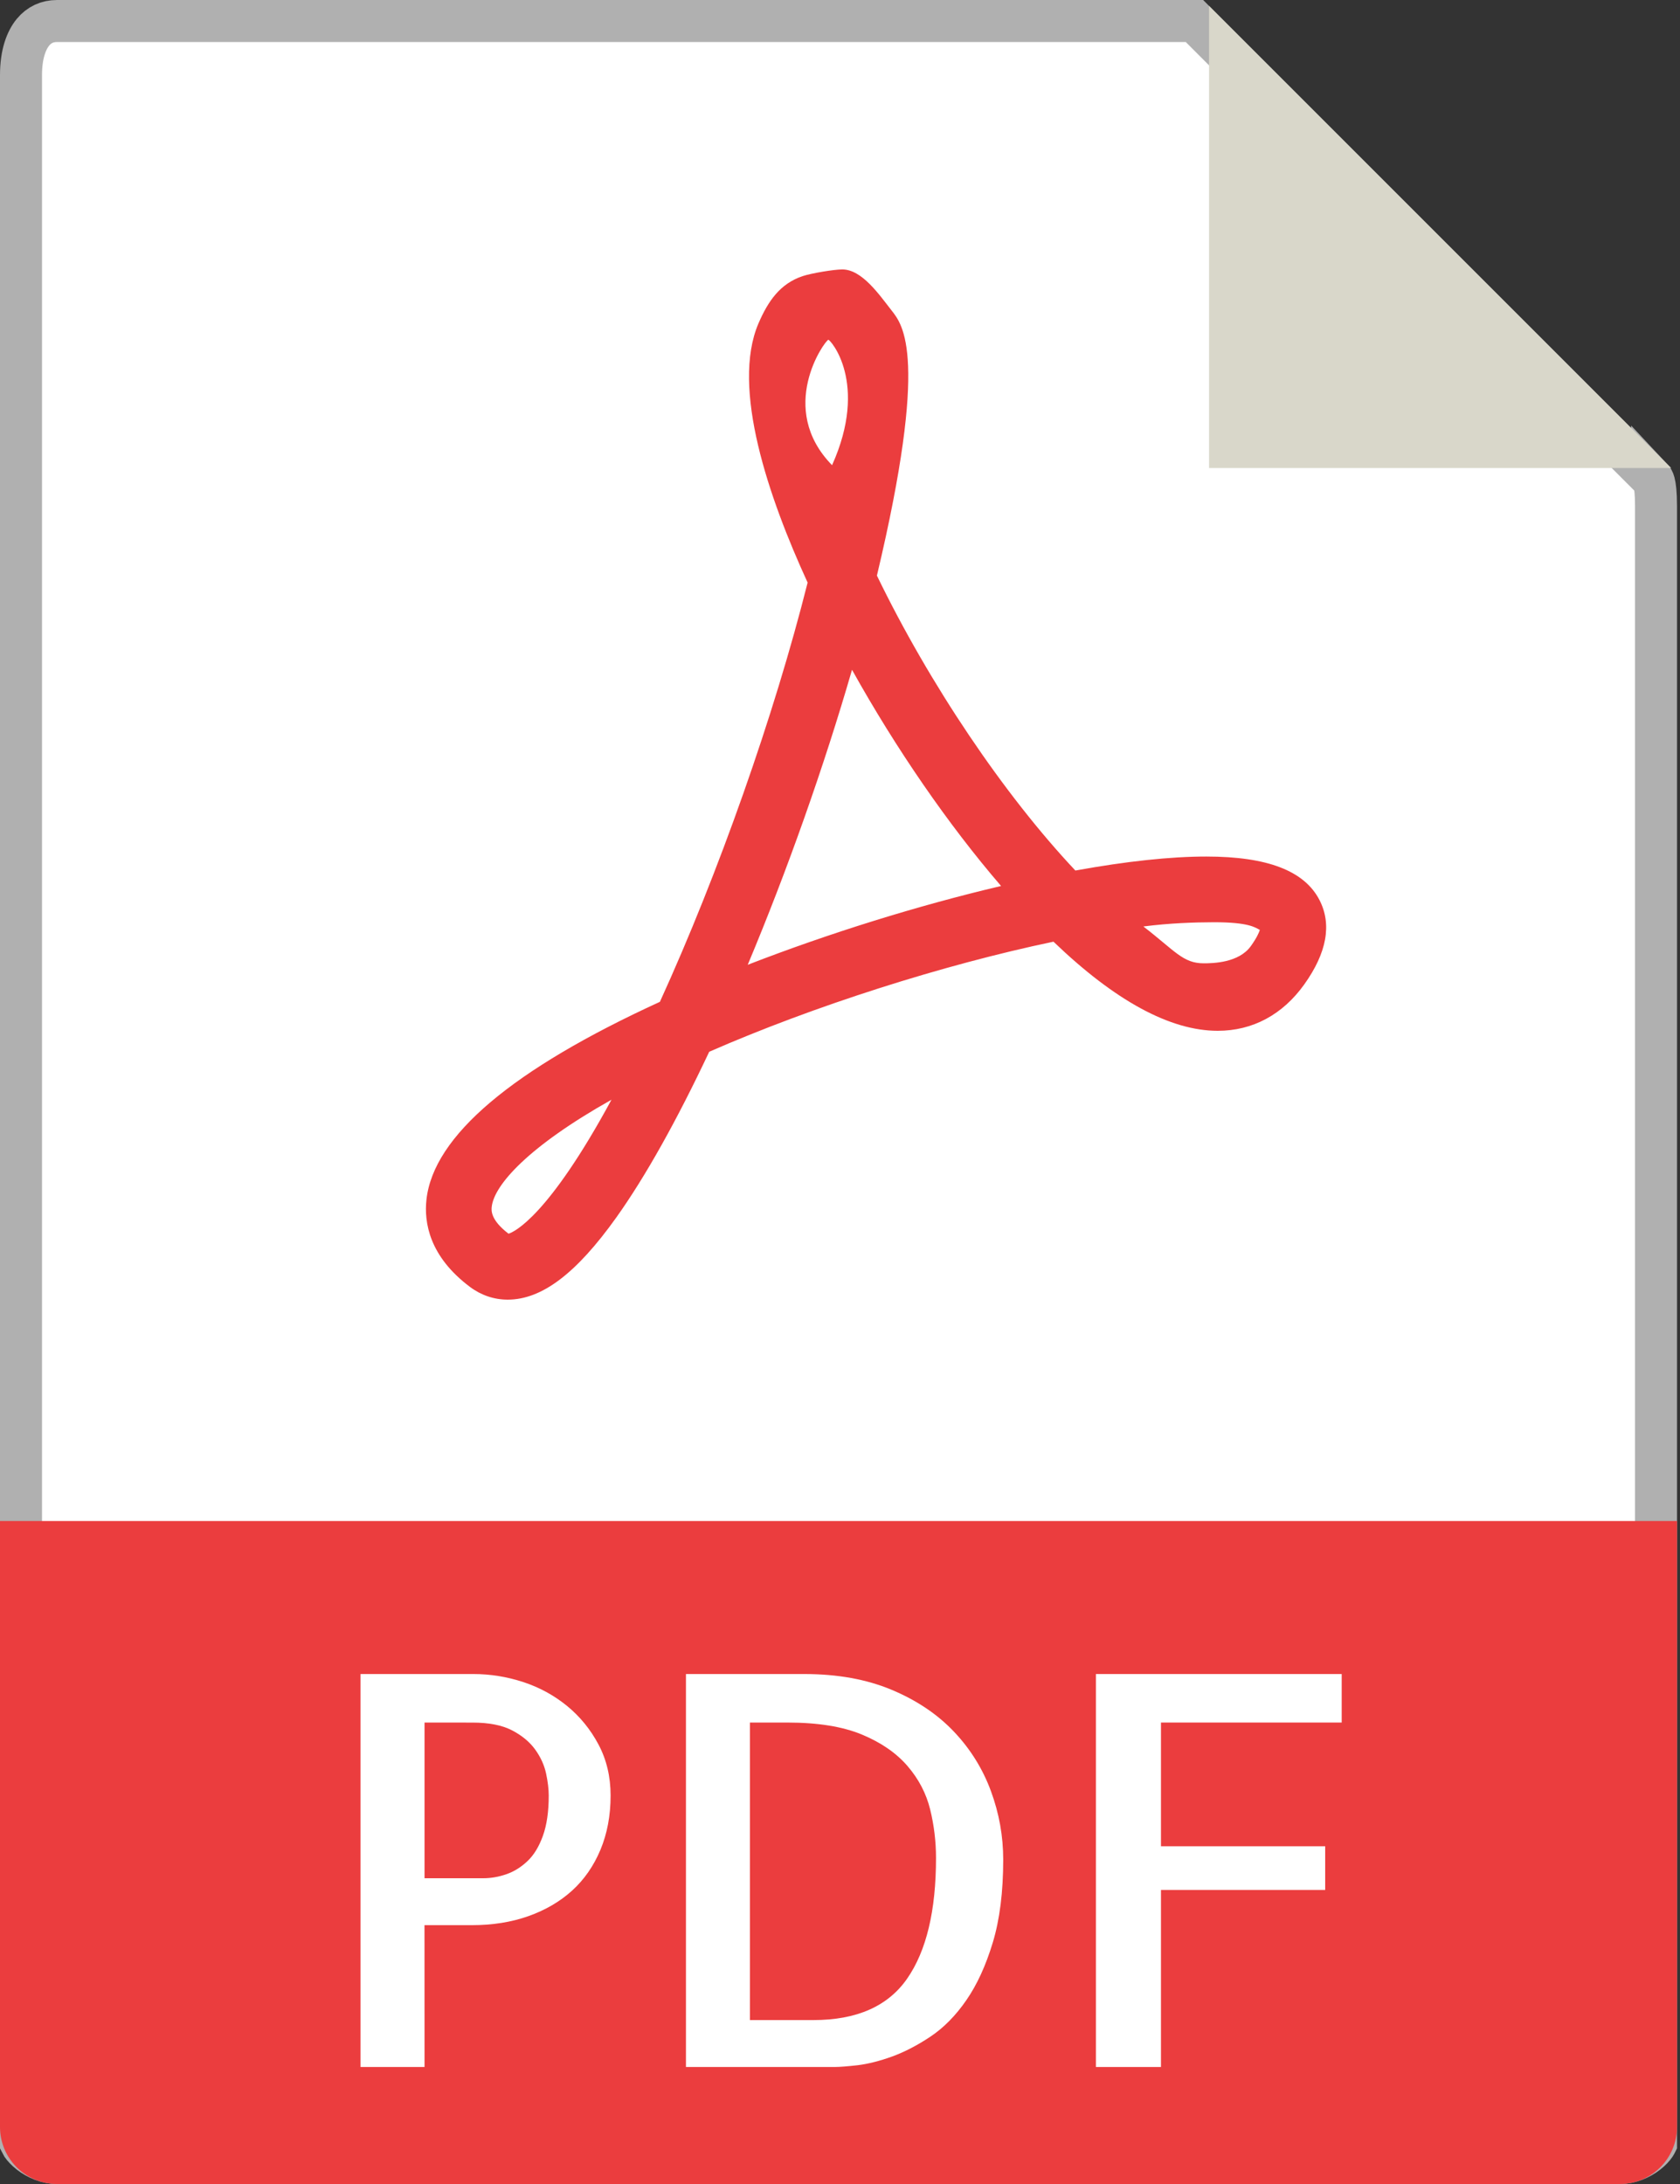
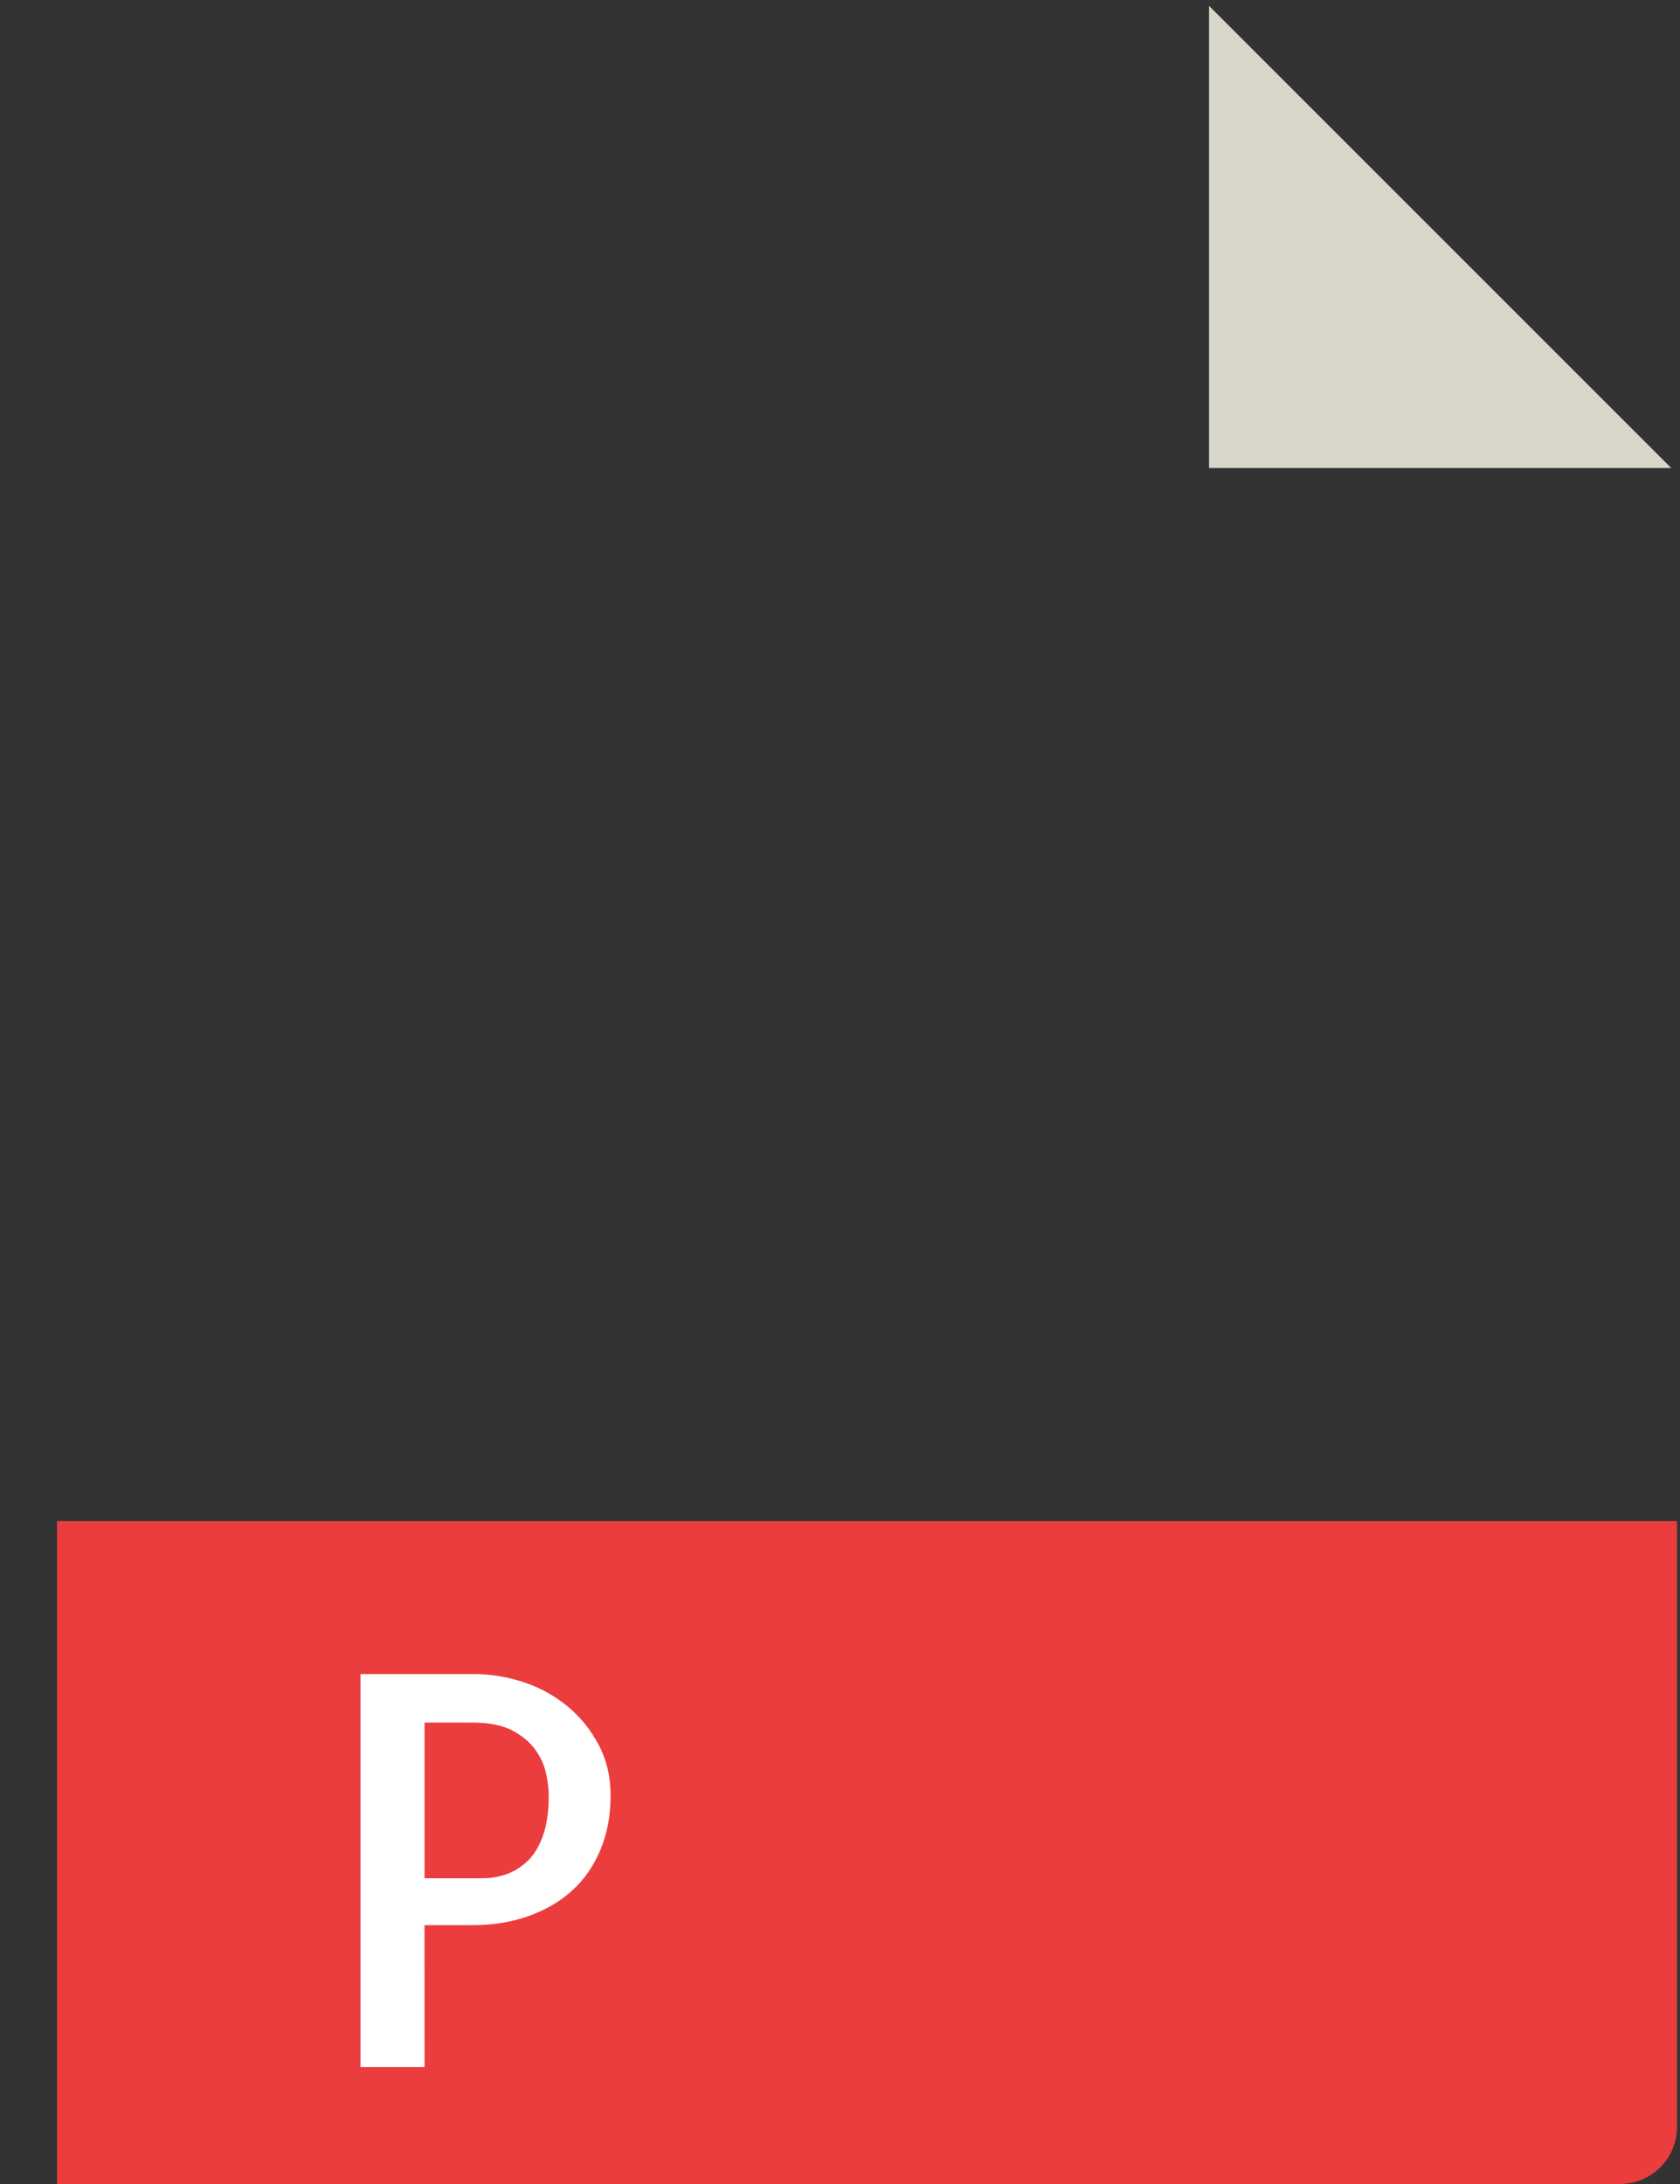
<svg xmlns="http://www.w3.org/2000/svg" width="40" height="52" viewBox="0 0 40 52" fill="none">
  <rect x="0" y="0" width="40" height="52" fill="#333333" stroke="none" />
-   <path d="M1.358 0.5H28.308C28.391 0.5 28.472 0.534 28.532 0.594V0.593L39.336 11.398V11.396C39.351 11.412 39.366 11.426 39.384 11.491C39.407 11.58 39.429 11.742 39.429 12.051V51.033C39.425 51.041 39.419 51.054 39.407 51.072C39.372 51.125 39.31 51.193 39.223 51.262C39.046 51.4 38.812 51.5 38.57 51.5H1.358C1.117 51.5 0.883 51.4 0.706 51.262C0.619 51.193 0.557 51.125 0.521 51.072C0.51 51.055 0.504 51.042 0.5 51.034V1.788C0.5 1.28 0.631 0.956 0.784 0.769C0.932 0.589 1.128 0.5 1.358 0.5Z" fill="white" stroke="#B0B0B0" />
  <path d="M28.787 0.14V11.143H39.79L28.787 0.14Z" fill="#D9D7CA" />
-   <path d="M12.088 30.944C11.764 30.944 11.454 30.839 11.19 30.641C10.223 29.916 10.093 29.109 10.154 28.559C10.323 27.047 12.193 25.465 15.712 23.853C17.108 20.793 18.437 17.022 19.229 13.871C18.303 11.854 17.402 9.237 18.058 7.702C18.289 7.165 18.576 6.753 19.111 6.574C19.323 6.504 19.858 6.415 20.055 6.415C20.523 6.415 20.934 7.017 21.226 7.389C21.5 7.738 22.121 8.478 20.879 13.705C22.131 16.29 23.905 18.923 25.604 20.727C26.821 20.506 27.869 20.394 28.722 20.394C30.176 20.394 31.058 20.733 31.417 21.431C31.714 22.009 31.592 22.684 31.055 23.437C30.538 24.16 29.824 24.543 28.993 24.543C27.864 24.543 26.549 23.83 25.083 22.421C22.449 22.972 19.372 23.954 16.886 25.042C16.109 26.689 15.366 28.016 14.673 28.989C13.721 30.322 12.9 30.944 12.088 30.944ZM14.559 26.184C12.575 27.299 11.766 28.215 11.708 28.732C11.699 28.817 11.674 29.042 12.108 29.374C12.246 29.331 13.054 28.962 14.559 26.184ZM27.223 22.059C27.979 22.641 28.164 22.936 28.659 22.936C28.876 22.936 29.496 22.926 29.782 22.526C29.921 22.332 29.975 22.208 29.996 22.141C29.882 22.081 29.73 21.958 28.905 21.958C28.436 21.959 27.846 21.979 27.223 22.059ZM20.286 15.947C19.622 18.244 18.745 20.725 17.803 22.971C19.744 22.218 21.854 21.561 23.835 21.095C22.581 19.639 21.329 17.821 20.286 15.947ZM19.722 8.09C19.631 8.12 18.487 9.721 19.811 11.076C20.693 9.112 19.762 8.077 19.722 8.09Z" fill="#EB3D3E" />
-   <path d="M38.57 52H1.359C0.608 52 0 51.392 0 50.641V36.214H39.929V50.641C39.929 51.392 39.32 52 38.57 52Z" fill="#EB3D3E" />
+   <path d="M38.57 52H1.359V36.214H39.929V50.641C39.929 51.392 39.32 52 38.57 52Z" fill="#EB3D3E" />
  <path d="M10.108 49.214H8.584V39.858H11.275C11.672 39.858 12.066 39.921 12.455 40.048C12.844 40.175 13.193 40.366 13.503 40.619C13.812 40.873 14.062 41.18 14.252 41.54C14.442 41.899 14.538 42.303 14.538 42.752C14.538 43.227 14.457 43.656 14.297 44.041C14.136 44.426 13.911 44.751 13.623 45.013C13.335 45.274 12.988 45.478 12.582 45.622C12.177 45.766 11.727 45.837 11.237 45.837H10.107L10.108 49.214ZM10.108 41.013V44.72H11.504C11.69 44.72 11.874 44.688 12.057 44.624C12.239 44.561 12.406 44.457 12.558 44.313C12.711 44.169 12.833 43.969 12.926 43.711C13.019 43.453 13.065 43.133 13.065 42.752C13.065 42.6 13.044 42.424 13.002 42.226C12.959 42.027 12.873 41.837 12.742 41.655C12.61 41.473 12.426 41.321 12.19 41.198C11.953 41.075 11.639 41.014 11.25 41.014L10.108 41.013Z" fill="white" />
-   <path d="M23.886 44.276C23.886 45.046 23.803 45.704 23.638 46.25C23.473 46.796 23.264 47.253 23.009 47.622C22.755 47.99 22.47 48.28 22.152 48.492C21.835 48.703 21.528 48.861 21.232 48.968C20.936 49.074 20.665 49.142 20.42 49.172C20.174 49.199 19.992 49.214 19.874 49.214H16.332V39.858H19.15C19.938 39.858 20.63 39.983 21.226 40.232C21.822 40.481 22.318 40.814 22.711 41.228C23.105 41.643 23.398 42.115 23.593 42.644C23.788 43.173 23.886 43.717 23.886 44.276ZM19.367 48.097C20.399 48.097 21.144 47.767 21.601 47.107C22.058 46.447 22.286 45.491 22.286 44.238C22.286 43.849 22.24 43.464 22.147 43.083C22.053 42.702 21.874 42.358 21.607 42.048C21.341 41.739 20.979 41.489 20.522 41.299C20.065 41.109 19.473 41.013 18.744 41.013H17.856V48.097H19.367Z" fill="white" />
-   <path d="M27.642 41.013V43.959H31.552V44.999H27.642V49.214H26.093V39.858H31.945V41.013H27.642Z" fill="white" />
</svg>